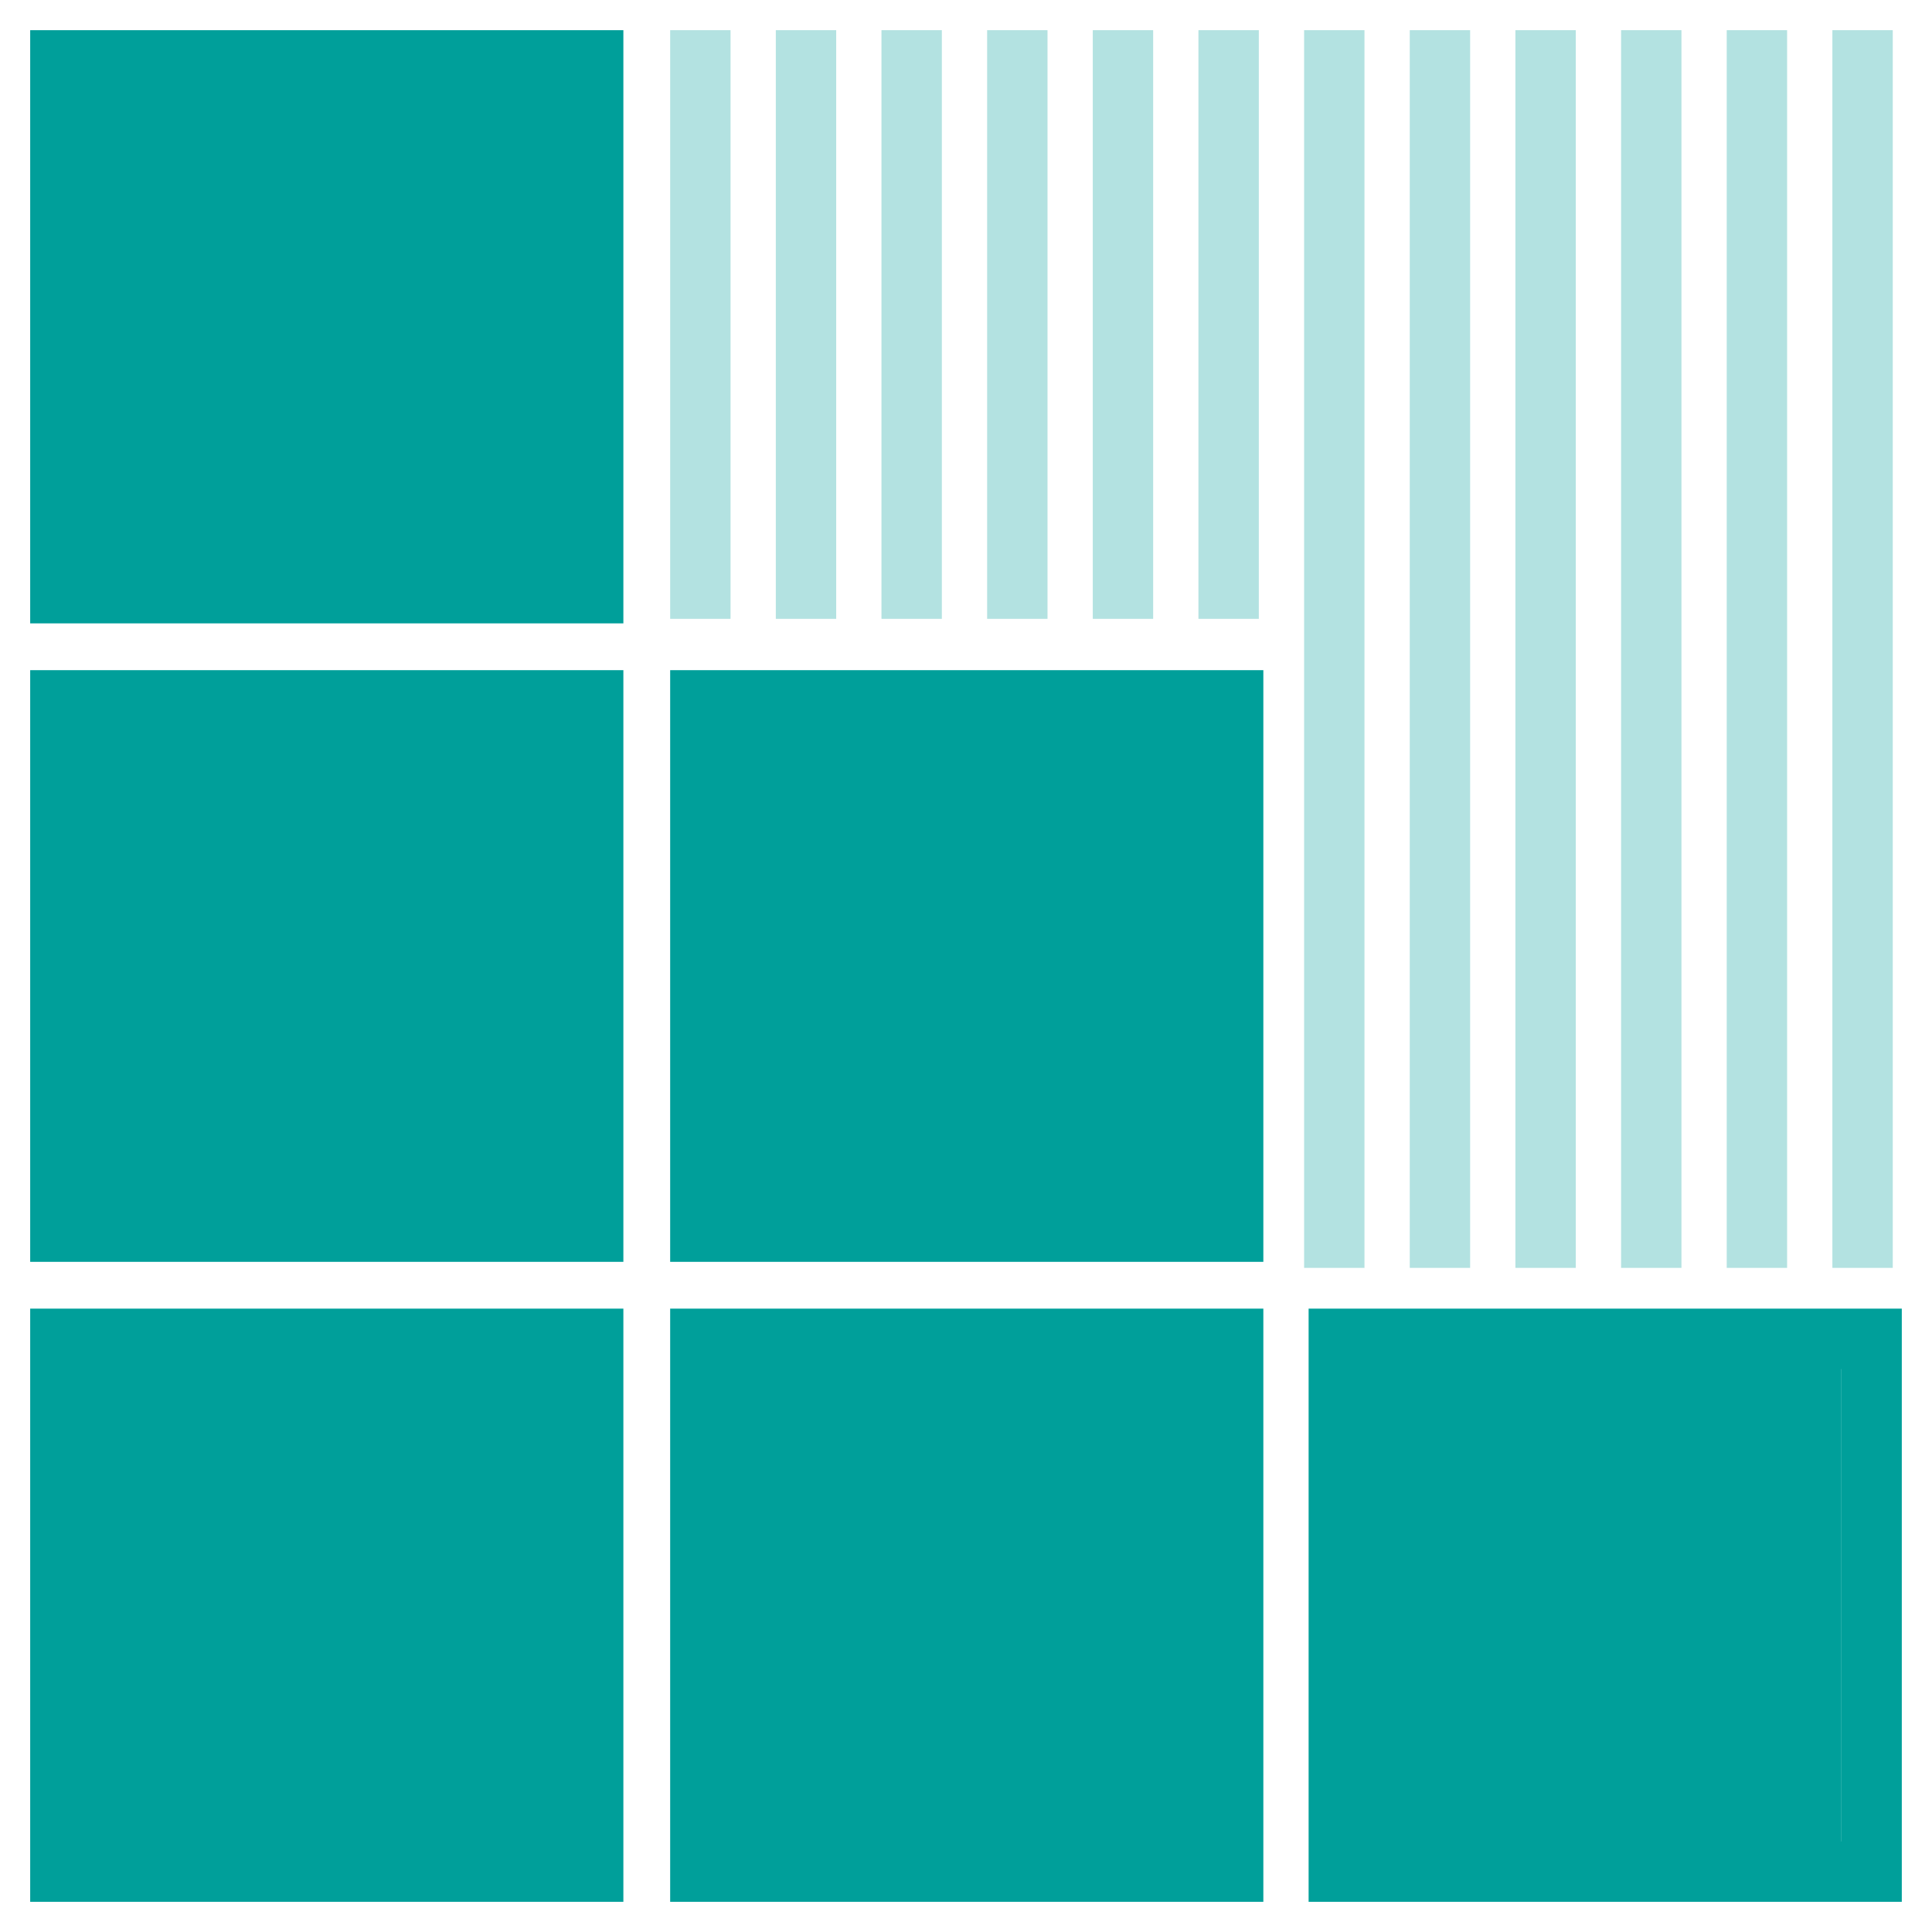
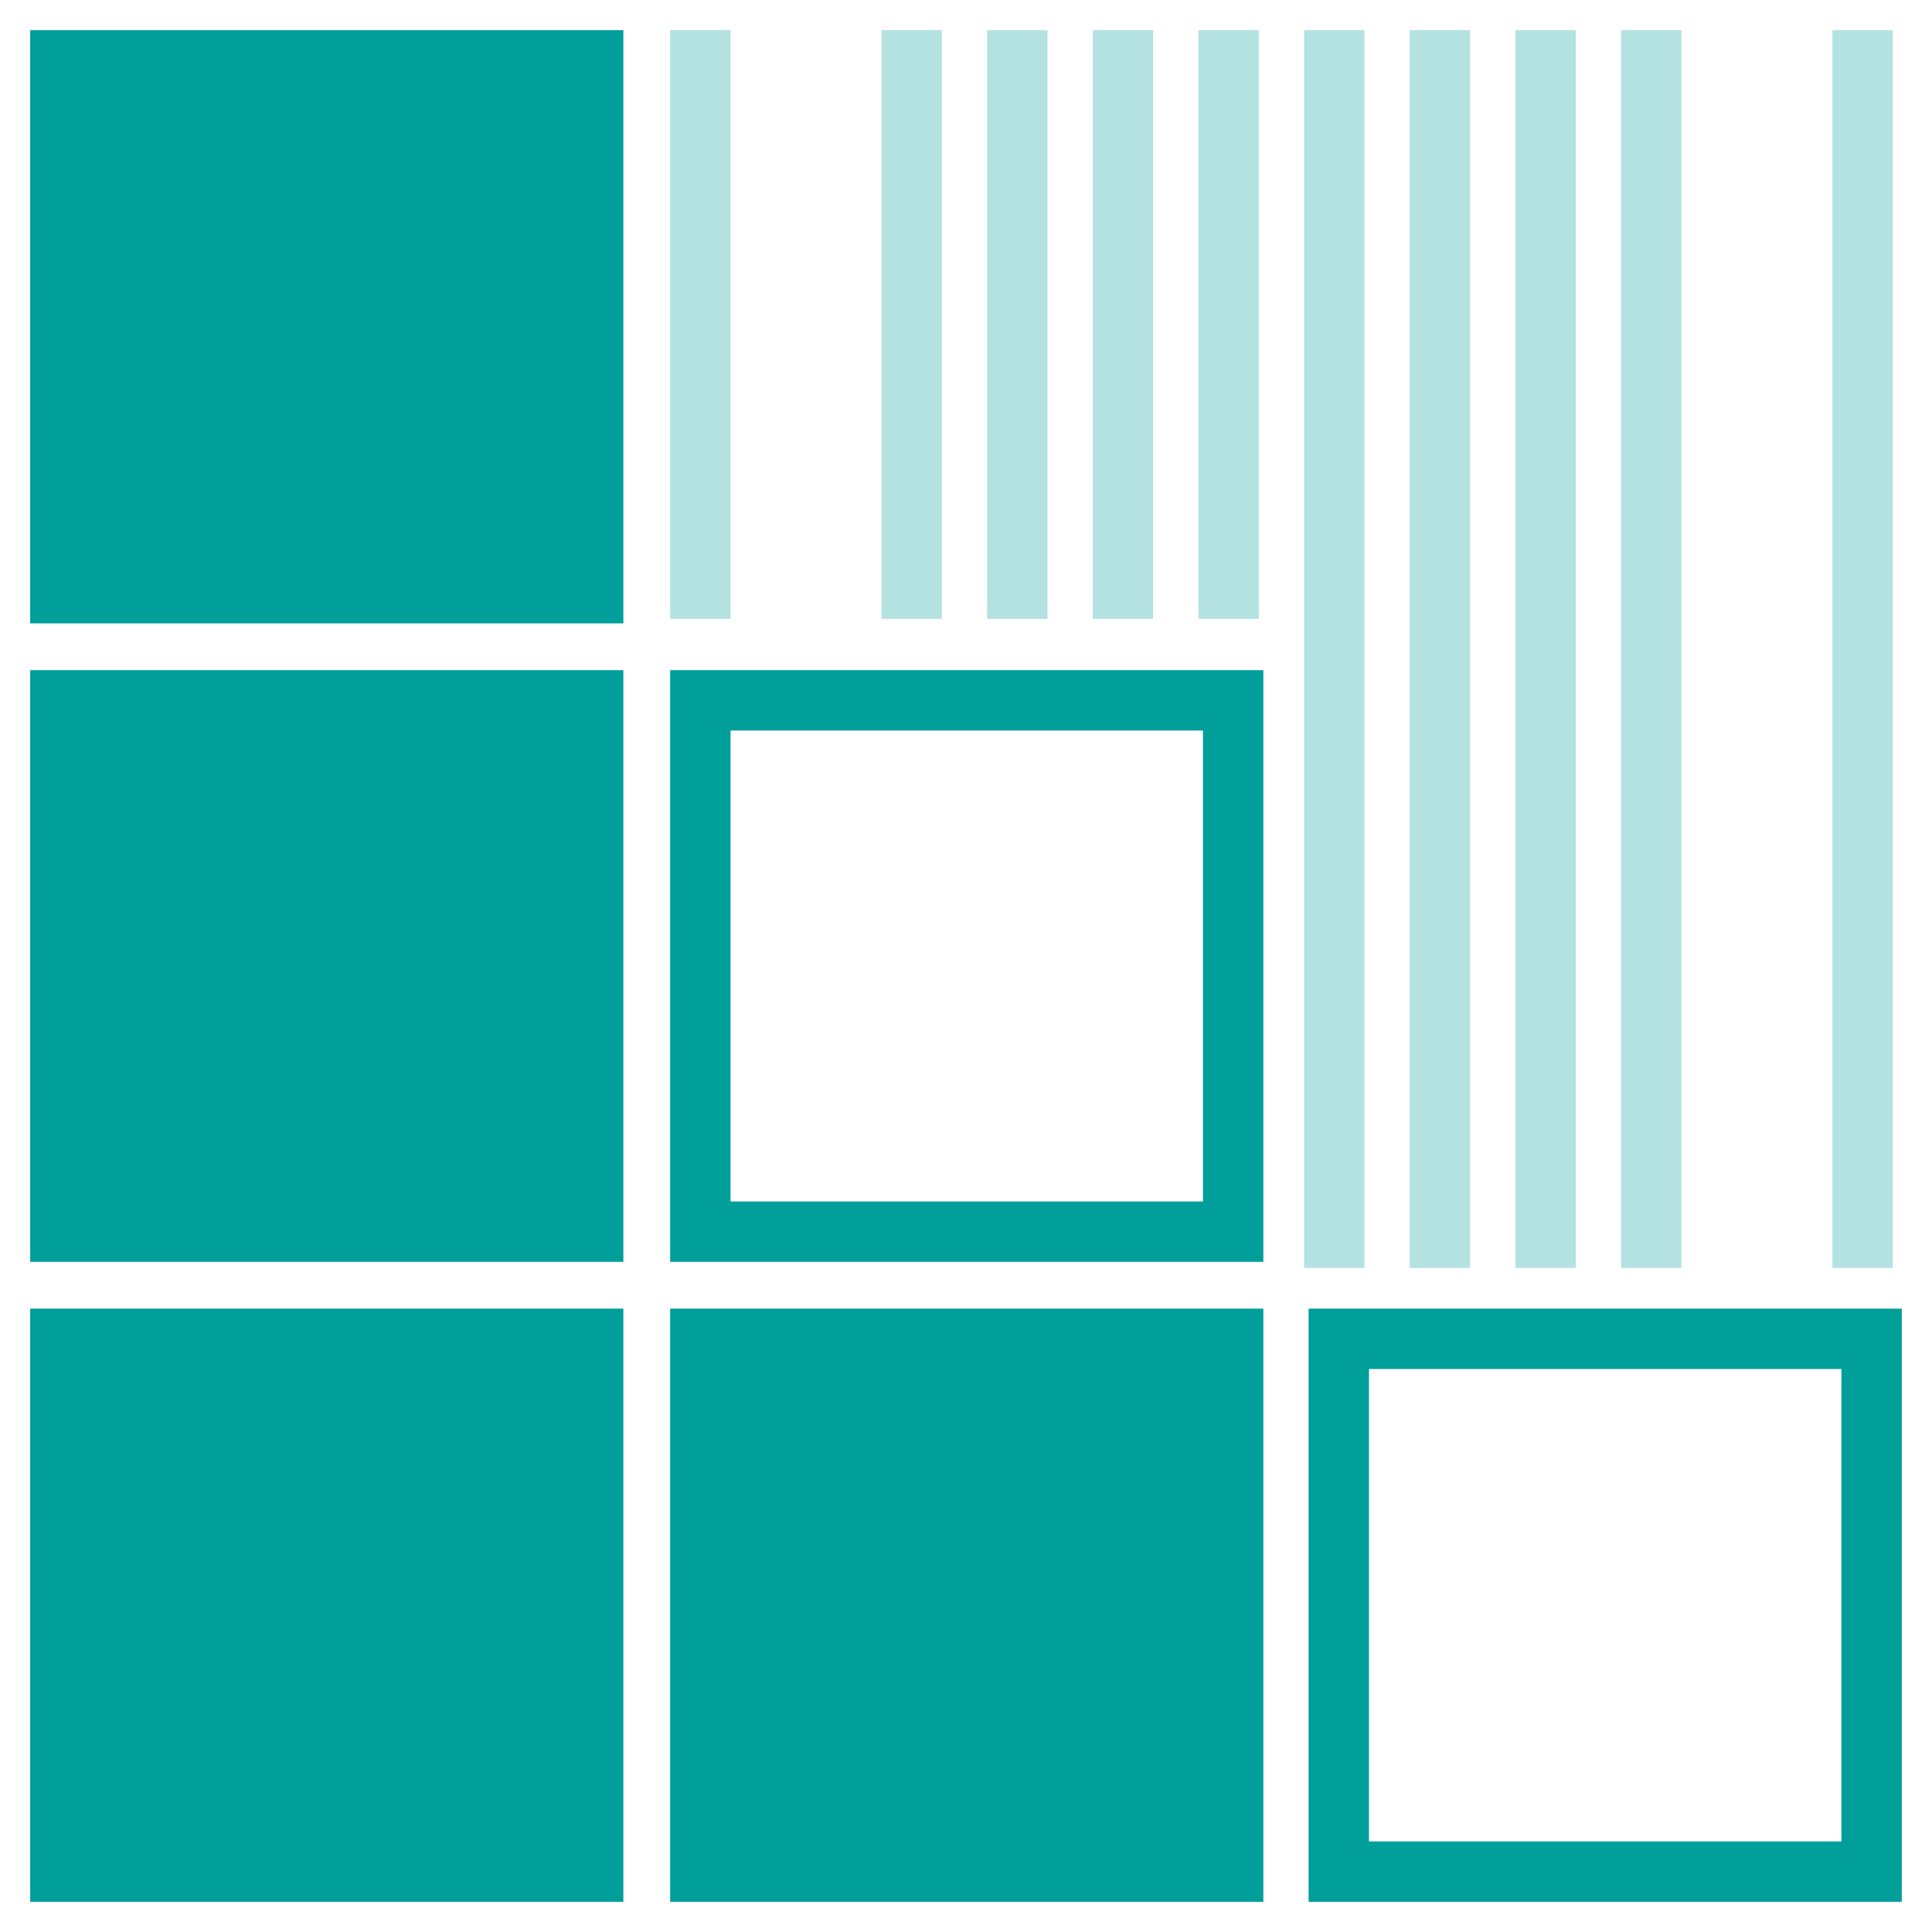
<svg xmlns="http://www.w3.org/2000/svg" width="128" height="128" viewBox="0 0 128 128" fill="none">
  <path d="M41.3 41.3H2V2H41.3V41.3ZM6 37.3H37.3V6H6V37.3Z" fill="#009F9A" />
  <path d="M41.3 83.6H2V44.4H41.3V83.6ZM6 79.6H37.3V48.4H6V79.6Z" fill="#009F9A" />
  <path d="M83.6 83.6H44.4V44.4H83.7V83.6H83.6ZM48.4 79.6H79.7V48.4H48.4V79.6Z" fill="#009F9A" />
  <path d="M41.3 126H2V86.7H41.3V126ZM6 122H37.3V90.7H6V122Z" fill="#009F9A" />
  <path d="M83.6 126H44.4V86.7H83.7V126H83.6ZM48.4 122H79.7V90.7H48.4V122Z" fill="#009F9A" />
  <g opacity="0.3">
    <path d="M48.4 2H44.4V41H48.4V2Z" fill="#009F9A" />
  </g>
  <g opacity="0.3">
-     <path d="M55.4 2H51.4V41H55.4V2Z" fill="#009F9A" />
-   </g>
+     </g>
  <g opacity="0.3">
    <path d="M62.4 2H58.4V41H62.4V2Z" fill="#009F9A" />
  </g>
  <g opacity="0.3">
    <path d="M69.4 2H65.4V41H69.4V2Z" fill="#009F9A" />
  </g>
  <g opacity="0.3">
    <path d="M76.4 2H72.4V41H76.4V2Z" fill="#009F9A" />
  </g>
  <g opacity="0.3">
-     <path d="M83.4 2H79.4V41H83.4V2Z" fill="#009F9A" />
+     <path d="M83.4 2H79.4V41H83.4Z" fill="#009F9A" />
  </g>
  <g opacity="0.3">
    <path d="M90.4 2H86.4V84H90.4V2Z" fill="#009F9A" />
  </g>
  <g opacity="0.3">
    <path d="M97.4 2H93.4V84H97.4V2Z" fill="#009F9A" />
  </g>
  <g opacity="0.3">
    <path d="M104.4 2H100.4V84H104.4V2Z" fill="#009F9A" />
  </g>
  <g opacity="0.3">
    <path d="M111.4 2H107.4V84H111.4V2Z" fill="#009F9A" />
  </g>
  <g opacity="0.3">
-     <path d="M118.4 2H114.4V84H118.4V2Z" fill="#009F9A" />
-   </g>
+     </g>
  <g opacity="0.3">
    <path d="M125.4 2H121.4V84H125.4V2Z" fill="#009F9A" />
  </g>
  <path d="M125.999 126H86.699V86.7H125.999V126ZM90.699 122H121.999V90.7H90.699V122Z" fill="#009F9A" />
  <rect x="5" y="5" width="33" height="33" fill="#009F9A" />
  <rect x="5" y="48" width="33" height="33" fill="#009F9A" />
  <rect x="5" y="90" width="33" height="33" fill="#009F9A" />
-   <rect x="47" y="48" width="33" height="33" fill="#009F9A" />
  <rect x="47" y="90" width="33" height="33" fill="#009F9A" />
-   <rect x="89" y="90" width="33" height="33" fill="#009F9A" />
</svg>